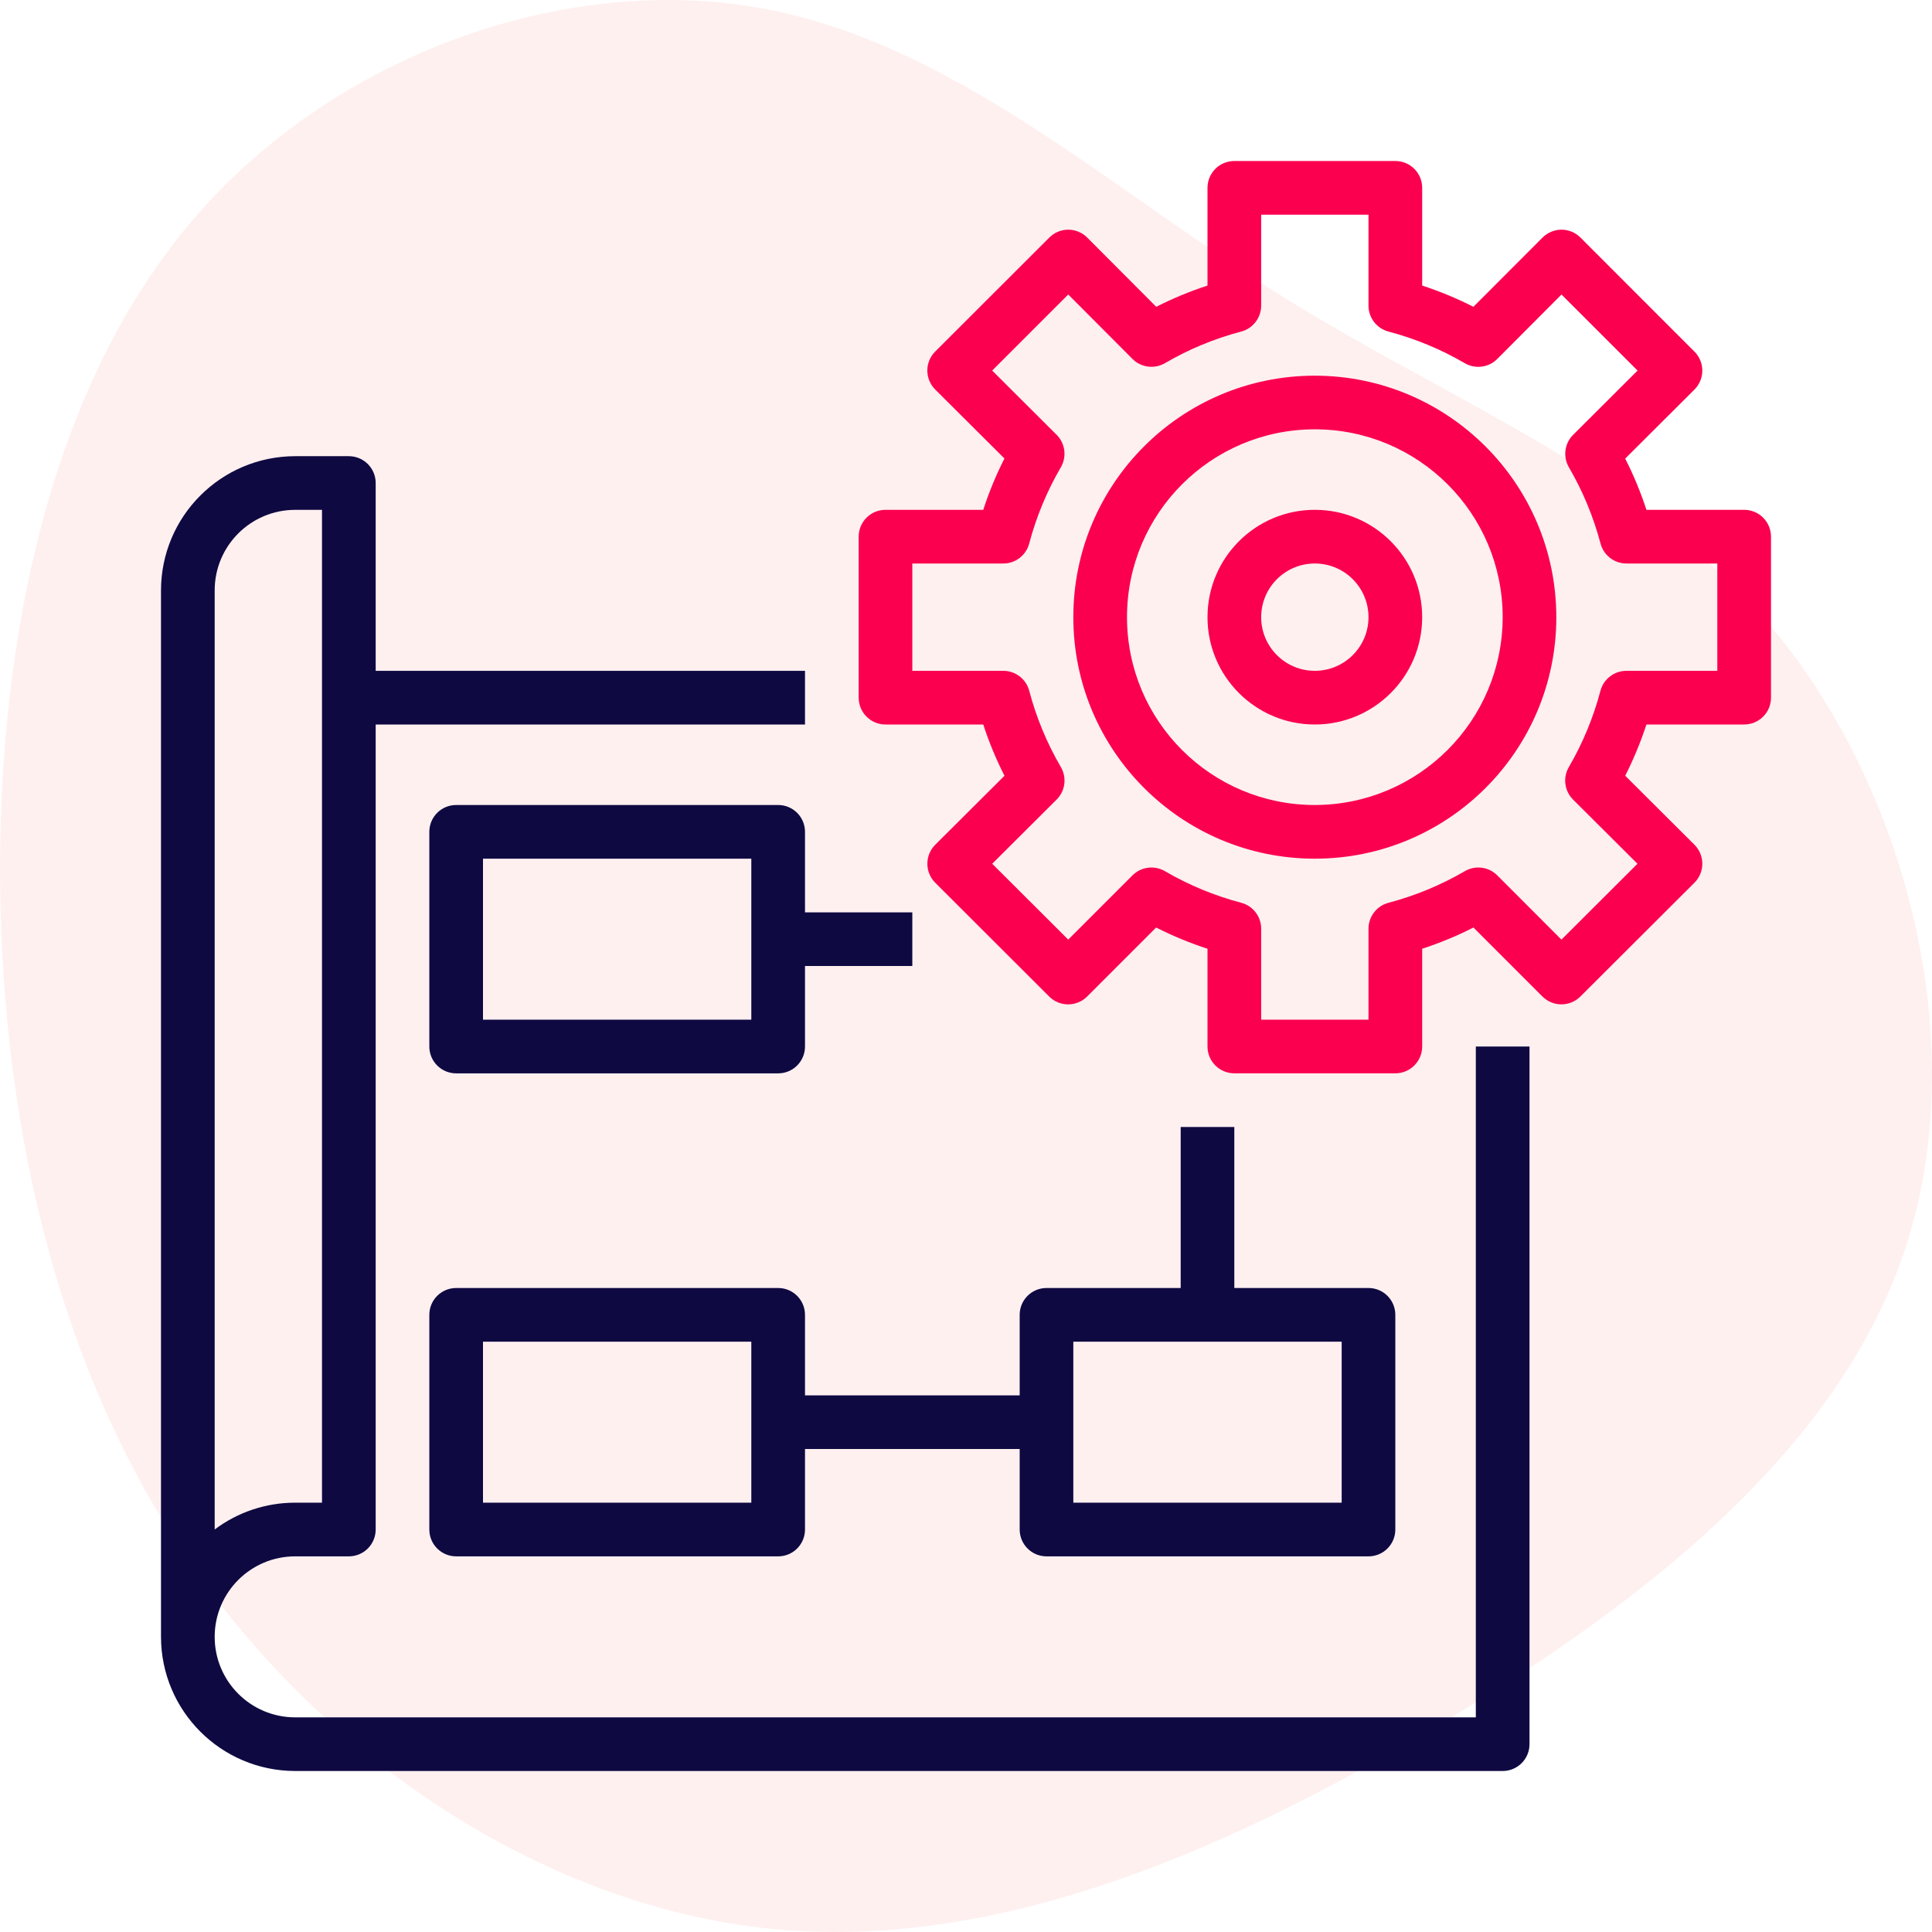
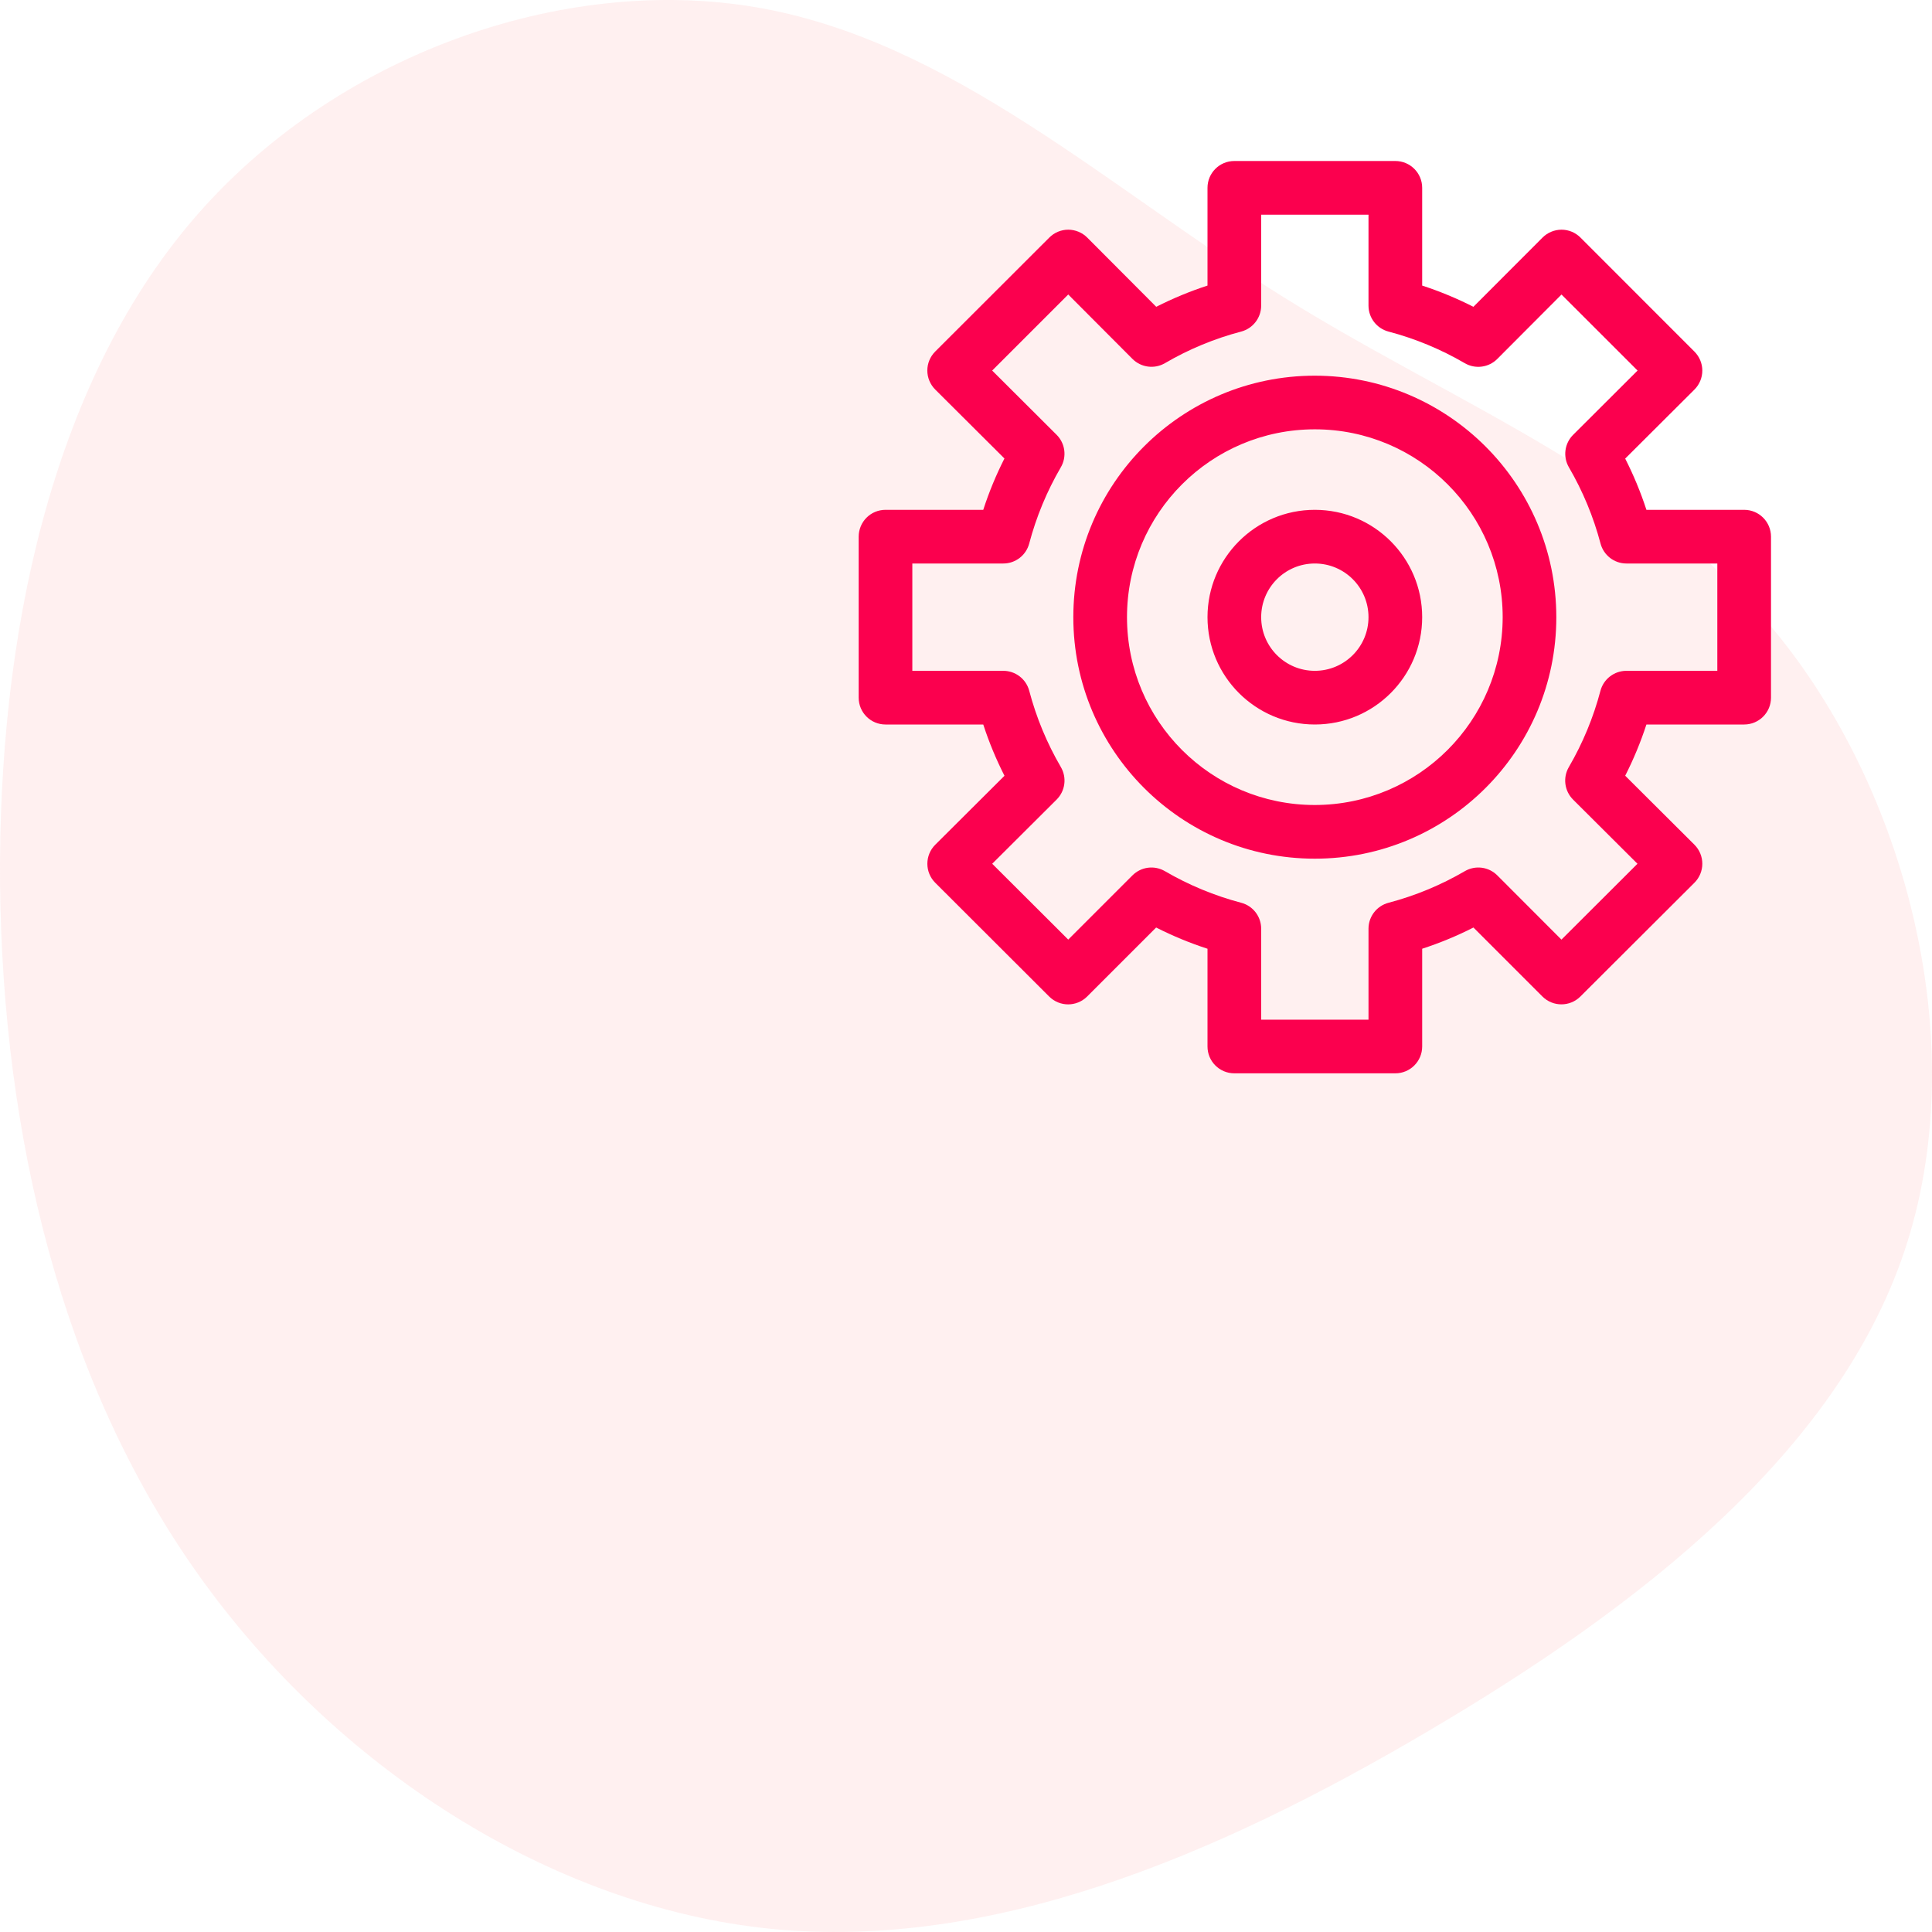
<svg xmlns="http://www.w3.org/2000/svg" width="60px" height="60px" viewBox="0 0 60 60" version="1.1">
  <title>Implementation</title>
  <g id="Page-1" stroke="none" stroke-width="1" fill="none" fill-rule="evenodd">
    <g id="Datalakehouse_V03" transform="translate(-504, -3592)" fill-rule="nonzero">
      <g id="Group-42" transform="translate(124, 3447.75)">
        <g id="Section-1-Copy" transform="translate(0, 144.25)">
          <g id="Implementation" transform="translate(380, 0)">
            <path d="M53.172,5.988 C58.316,10.384 60.805,17.502 59.769,23.512 C58.733,29.522 54.183,34.399 50.784,39.843 C47.385,45.287 45.161,51.309 40.182,55.296 C35.191,59.282 27.432,61.245 21.164,59.15 C14.884,57.054 10.095,50.912 6.228,44.336 C2.348,37.76 -0.583,30.774 0.099,23.933 C0.794,17.092 5.128,10.396 11.118,6.145 C17.108,1.893 24.778,0.087 32.499,0.002 C40.233,-0.07 48.029,1.592 53.172,5.988 Z" id="Path" fill="#FFCCCD" opacity="0.3" transform="translate(30, 30) rotate(-90) translate(-30, -30)" />
            <g id="implement-(1)" transform="translate(5, 14.167)" fill="#0E0941">
-               <path d="M5.833,0 C6.294,0 6.667,0.373 6.667,0.833 L6.667,6.667 L20,6.667 L20,8.333 L6.667,8.333 L6.667,33.333 C6.667,33.794 6.294,34.167 5.833,34.167 L4.167,34.167 C2.786,34.167 1.667,35.286 1.667,36.667 C1.667,38.047 2.786,39.167 4.167,39.167 L40.833,39.167 L40.833,18.333 L42.5,18.333 L42.5,40 C42.5,40.46 42.127,40.833 41.667,40.833 L4.167,40.833 C1.866,40.83 0.003,38.967 0,36.667 L0,4.167 C0.003,1.866 1.866,0.003 4.167,0 Z M33.333,20.833 L33.333,25.833 L37.5,25.833 C37.96,25.833 38.333,26.206 38.333,26.667 L38.333,33.333 C38.333,33.794 37.96,34.167 37.5,34.167 L27.5,34.167 C27.04,34.167 26.667,33.794 26.667,33.333 L26.667,30.833 L20,30.833 L20,33.333 C20,33.794 19.627,34.167 19.167,34.167 L9.167,34.167 C8.706,34.167 8.333,33.794 8.333,33.333 L8.333,26.667 C8.333,26.206 8.706,25.833 9.167,25.833 L19.167,25.833 C19.627,25.833 20,26.206 20,26.667 L20,29.167 L26.667,29.167 L26.667,26.667 C26.667,26.206 27.04,25.833 27.5,25.833 L31.667,25.833 L31.667,20.833 L33.333,20.833 Z M5,1.667 L4.167,1.667 C2.786,1.667 1.667,2.786 1.667,4.167 L1.667,33.333 C2.387,32.791 3.265,32.499 4.167,32.5 L5,32.5 L5,1.667 Z M36.667,27.5 L28.333,27.5 L28.333,32.5 L36.667,32.5 L36.667,27.5 Z M18.333,27.5 L10,27.5 L10,32.5 L18.333,32.5 L18.333,27.5 Z M19.167,10.833 C19.627,10.833 20,11.206 20,11.667 L20,14.167 L23.333,14.167 L23.333,15.833 L20,15.833 L20,18.333 C20,18.794 19.627,19.167 19.167,19.167 L9.167,19.167 C8.706,19.167 8.333,18.794 8.333,18.333 L8.333,11.667 C8.333,11.206 8.706,10.833 9.167,10.833 Z M18.333,12.5 L10,12.5 L10,17.5 L18.333,17.5 L18.333,12.5 Z" id="Combined-Shape" />
-             </g>
+               </g>
            <path d="M43.333,5 C43.794,5 44.167,5.373 44.167,5.833 L44.167,8.869 C44.714,9.047 45.246,9.268 45.758,9.528 L47.905,7.378 C48.061,7.222 48.273,7.134 48.494,7.133 C48.715,7.133 48.927,7.221 49.083,7.378 L52.622,10.919 C52.778,11.075 52.867,11.288 52.867,11.509 C52.867,11.731 52.778,11.943 52.622,12.099 L50.472,14.242 C50.732,14.754 50.953,15.286 51.131,15.833 L54.167,15.833 C54.627,15.833 55,16.206 55,16.667 L55,21.667 C55,22.127 54.627,22.5 54.167,22.5 L51.131,22.5 C50.953,23.046 50.732,23.579 50.472,24.091 L52.622,26.233 C52.779,26.39 52.867,26.602 52.867,26.824 C52.867,27.045 52.779,27.258 52.622,27.414 L49.08,30.948 C48.754,31.272 48.228,31.272 47.902,30.948 L45.759,28.805 C45.246,29.066 44.714,29.286 44.167,29.464 L44.167,32.5 C44.167,32.96 43.794,33.333 43.333,33.333 L38.333,33.333 C37.873,33.333 37.5,32.96 37.5,32.5 L37.5,29.464 C36.952,29.286 36.419,29.066 35.905,28.805 L33.762,30.948 C33.436,31.273 32.909,31.273 32.583,30.948 L29.045,27.415 C28.888,27.259 28.8,27.046 28.8,26.825 C28.8,26.603 28.888,26.39 29.045,26.234 L31.195,24.092 C30.934,23.579 30.714,23.047 30.536,22.5 L27.5,22.5 C27.04,22.5 26.667,22.127 26.667,21.667 L26.667,16.667 C26.667,16.206 27.04,15.833 27.5,15.833 L30.536,15.833 C30.713,15.286 30.933,14.753 31.194,14.239 L29.044,12.097 C28.888,11.941 28.799,11.728 28.799,11.507 C28.799,11.285 28.888,11.073 29.044,10.917 L32.587,7.378 C32.743,7.221 32.955,7.133 33.176,7.133 C33.397,7.134 33.609,7.222 33.765,7.378 L35.908,9.528 C36.421,9.268 36.953,9.047 37.5,8.869 L37.5,5.833 C37.5,5.373 37.873,5 38.333,5 Z M42.5,6.667 L39.167,6.667 L39.167,9.492 C39.166,9.869 38.912,10.2 38.547,10.297 C37.717,10.515 36.92,10.845 36.179,11.278 C35.852,11.469 35.437,11.414 35.169,11.146 L33.175,9.146 L30.813,11.508 L32.813,13.502 C33.082,13.769 33.136,14.184 32.945,14.512 C32.513,15.253 32.183,16.049 31.963,16.879 C31.867,17.245 31.536,17.5 31.158,17.5 L28.333,17.5 L28.333,20.833 L31.158,20.833 C31.537,20.833 31.868,21.088 31.964,21.454 C32.183,22.284 32.513,23.08 32.946,23.822 C33.137,24.149 33.083,24.564 32.814,24.832 L30.814,26.825 L33.175,29.18 L35.169,27.186 C35.437,26.918 35.851,26.864 36.178,27.055 C36.919,27.487 37.716,27.817 38.546,28.036 C38.912,28.132 39.167,28.463 39.167,28.842 L39.167,31.667 L42.5,31.667 L42.5,28.842 C42.5,28.463 42.756,28.132 43.123,28.036 C43.953,27.817 44.75,27.487 45.491,27.055 C45.818,26.864 46.233,26.918 46.5,27.186 L48.492,29.181 L50.853,26.825 L48.853,24.832 C48.585,24.564 48.531,24.149 48.722,23.822 C49.154,23.08 49.484,22.284 49.703,21.454 C49.8,21.088 50.13,20.834 50.508,20.833 L53.333,20.833 L53.333,17.5 L50.508,17.5 C50.131,17.499 49.802,17.244 49.706,16.88 C49.486,16.05 49.156,15.254 48.724,14.513 C48.533,14.185 48.587,13.77 48.856,13.503 L50.856,11.508 L48.494,9.147 L46.5,11.147 C46.232,11.416 45.816,11.47 45.488,11.278 C44.747,10.846 43.951,10.516 43.121,10.297 C42.755,10.201 42.5,9.87 42.5,9.492 L42.5,6.667 Z M40.833,11.667 C44.974,11.671 48.329,15.026 48.333,19.167 C48.333,23.309 44.976,26.667 40.833,26.667 C36.691,26.667 33.333,23.309 33.333,19.167 C33.333,15.024 36.691,11.667 40.833,11.667 Z M40.833,13.333 C37.611,13.333 35,15.945 35,19.167 C35,22.389 37.611,25 40.833,25 C44.054,24.996 46.663,22.387 46.667,19.167 C46.667,15.945 44.055,13.333 40.833,13.333 Z M40.833,15.833 C42.674,15.833 44.167,17.326 44.167,19.167 C44.167,21.007 42.674,22.5 40.833,22.5 C38.993,22.5 37.5,21.007 37.5,19.167 C37.5,17.326 38.993,15.833 40.833,15.833 Z M40.833,17.5 C39.913,17.5 39.167,18.246 39.167,19.167 C39.167,20.087 39.913,20.833 40.833,20.833 C41.754,20.833 42.5,20.087 42.5,19.167 C42.5,18.246 41.754,17.5 40.833,17.5 Z" id="Combined-Shape" fill="#FB004E" />
          </g>
        </g>
      </g>
    </g>
  </g>
</svg>